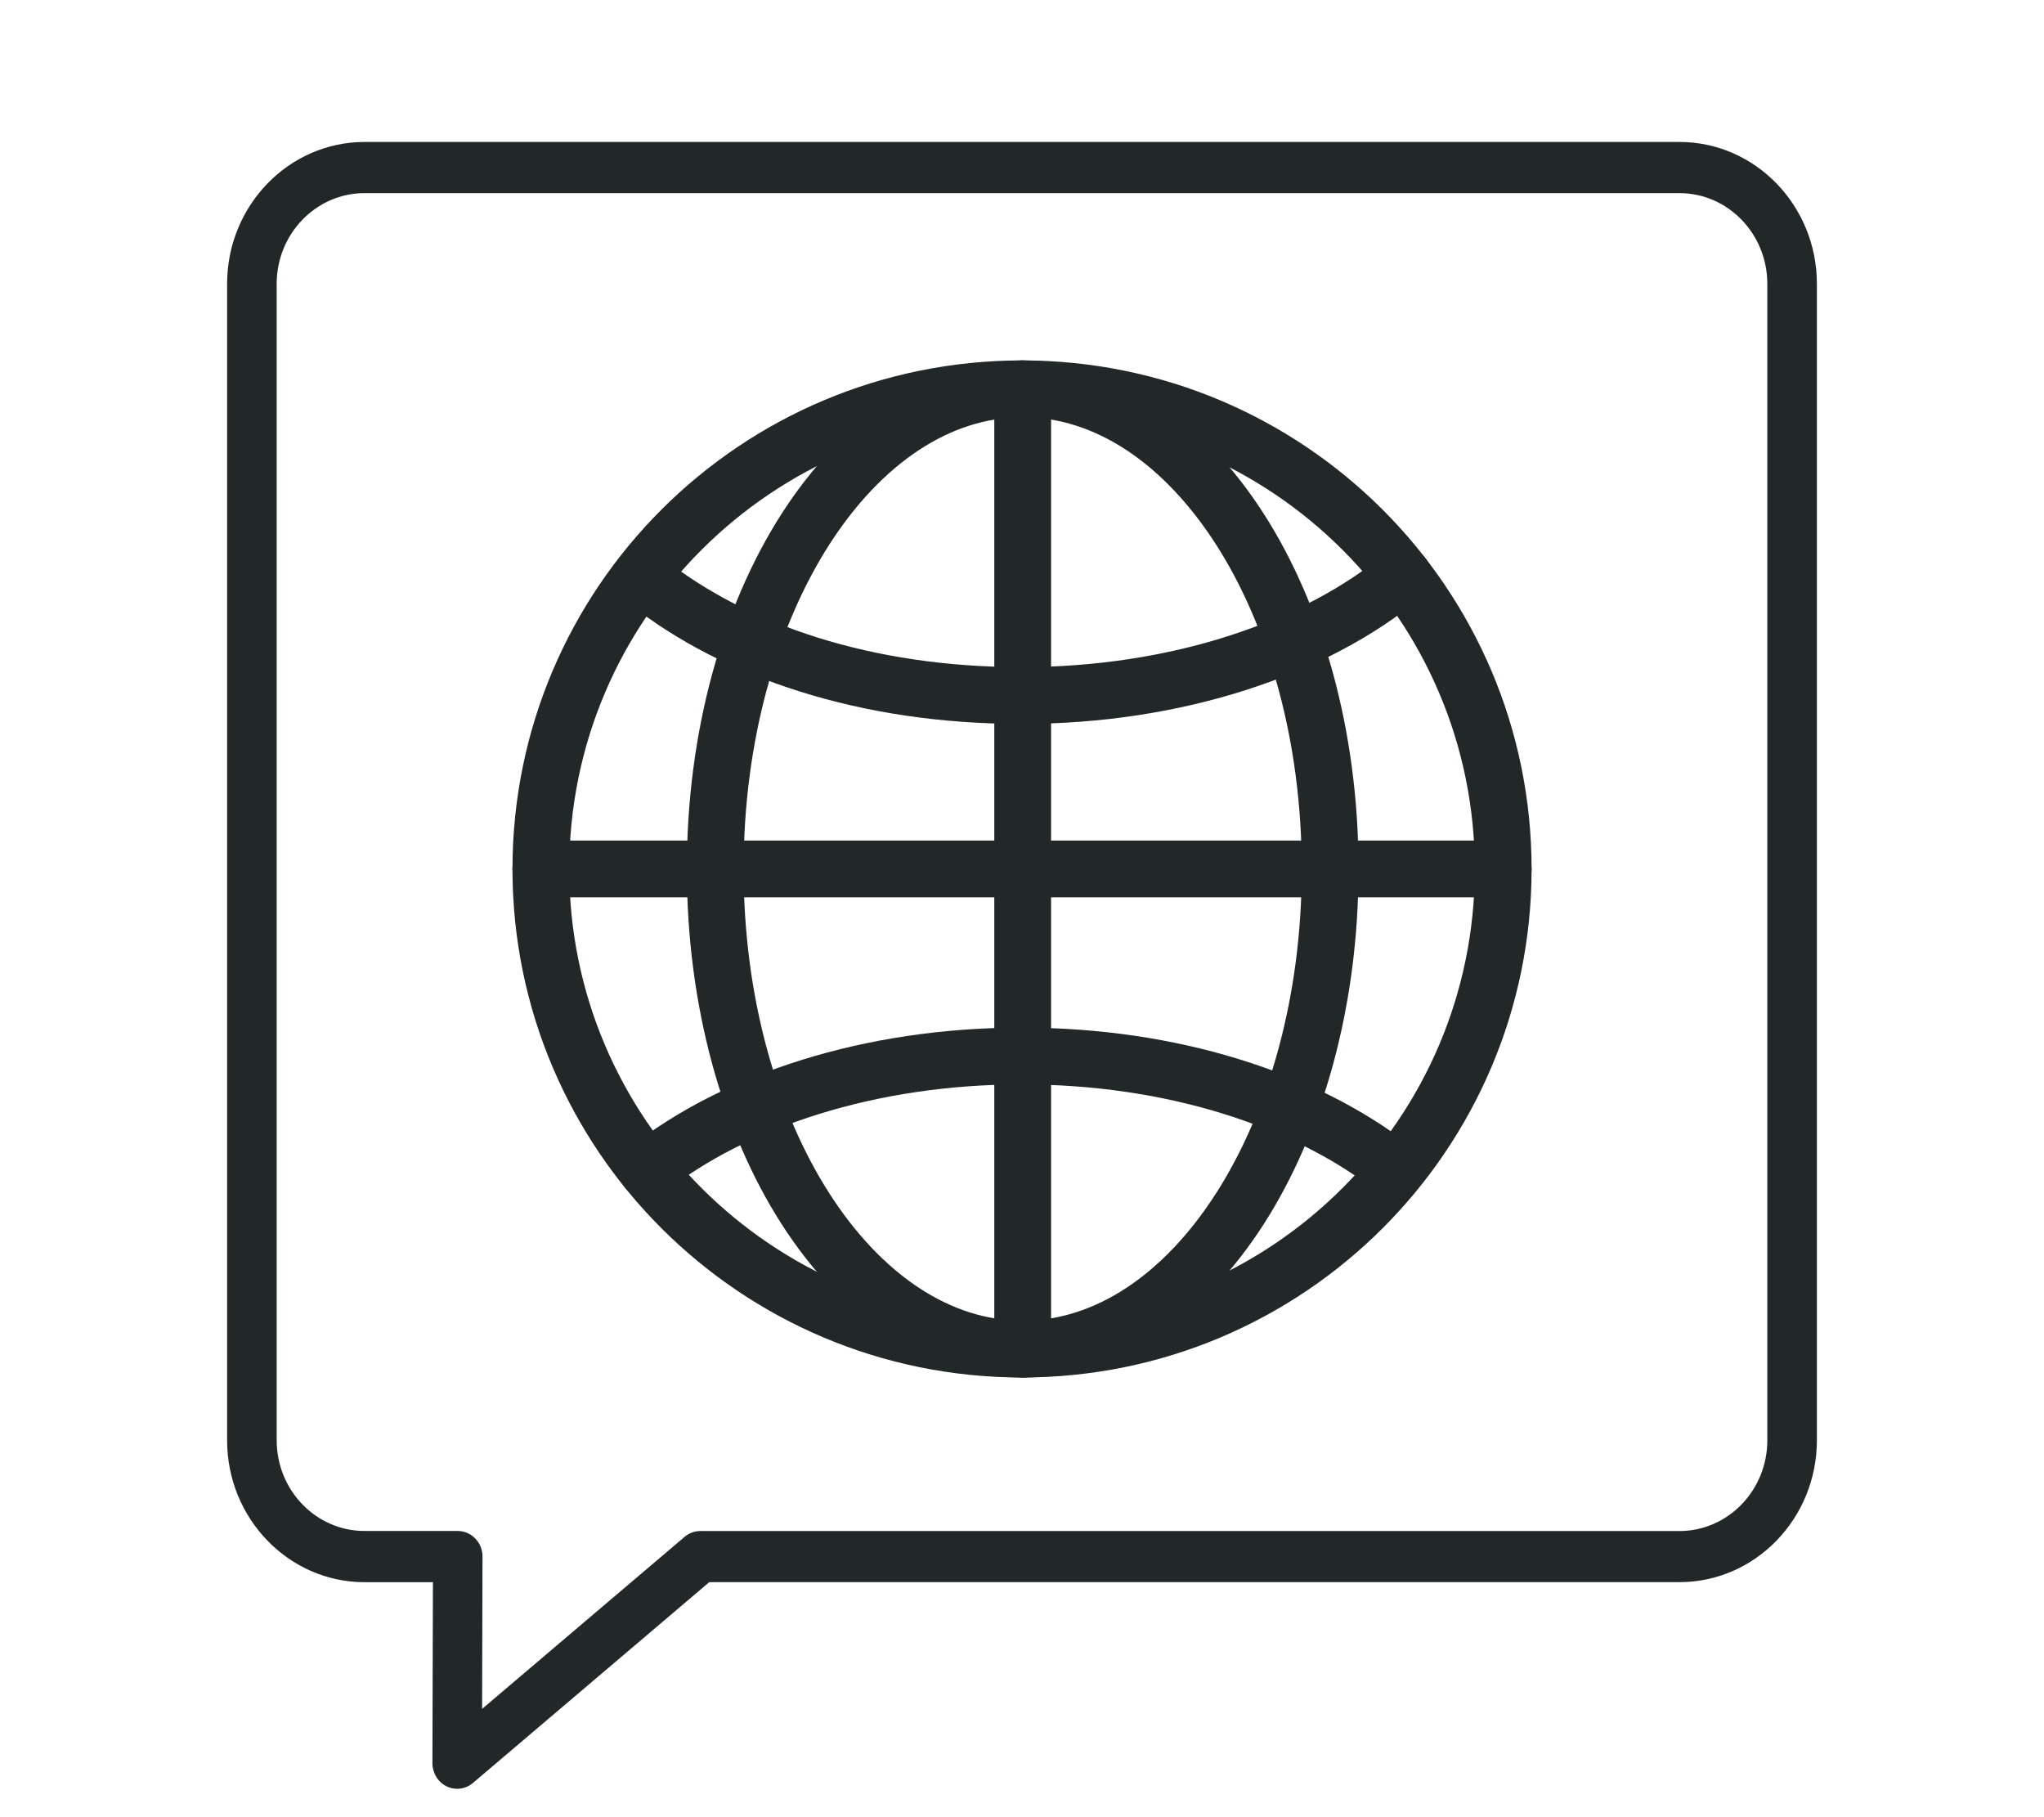
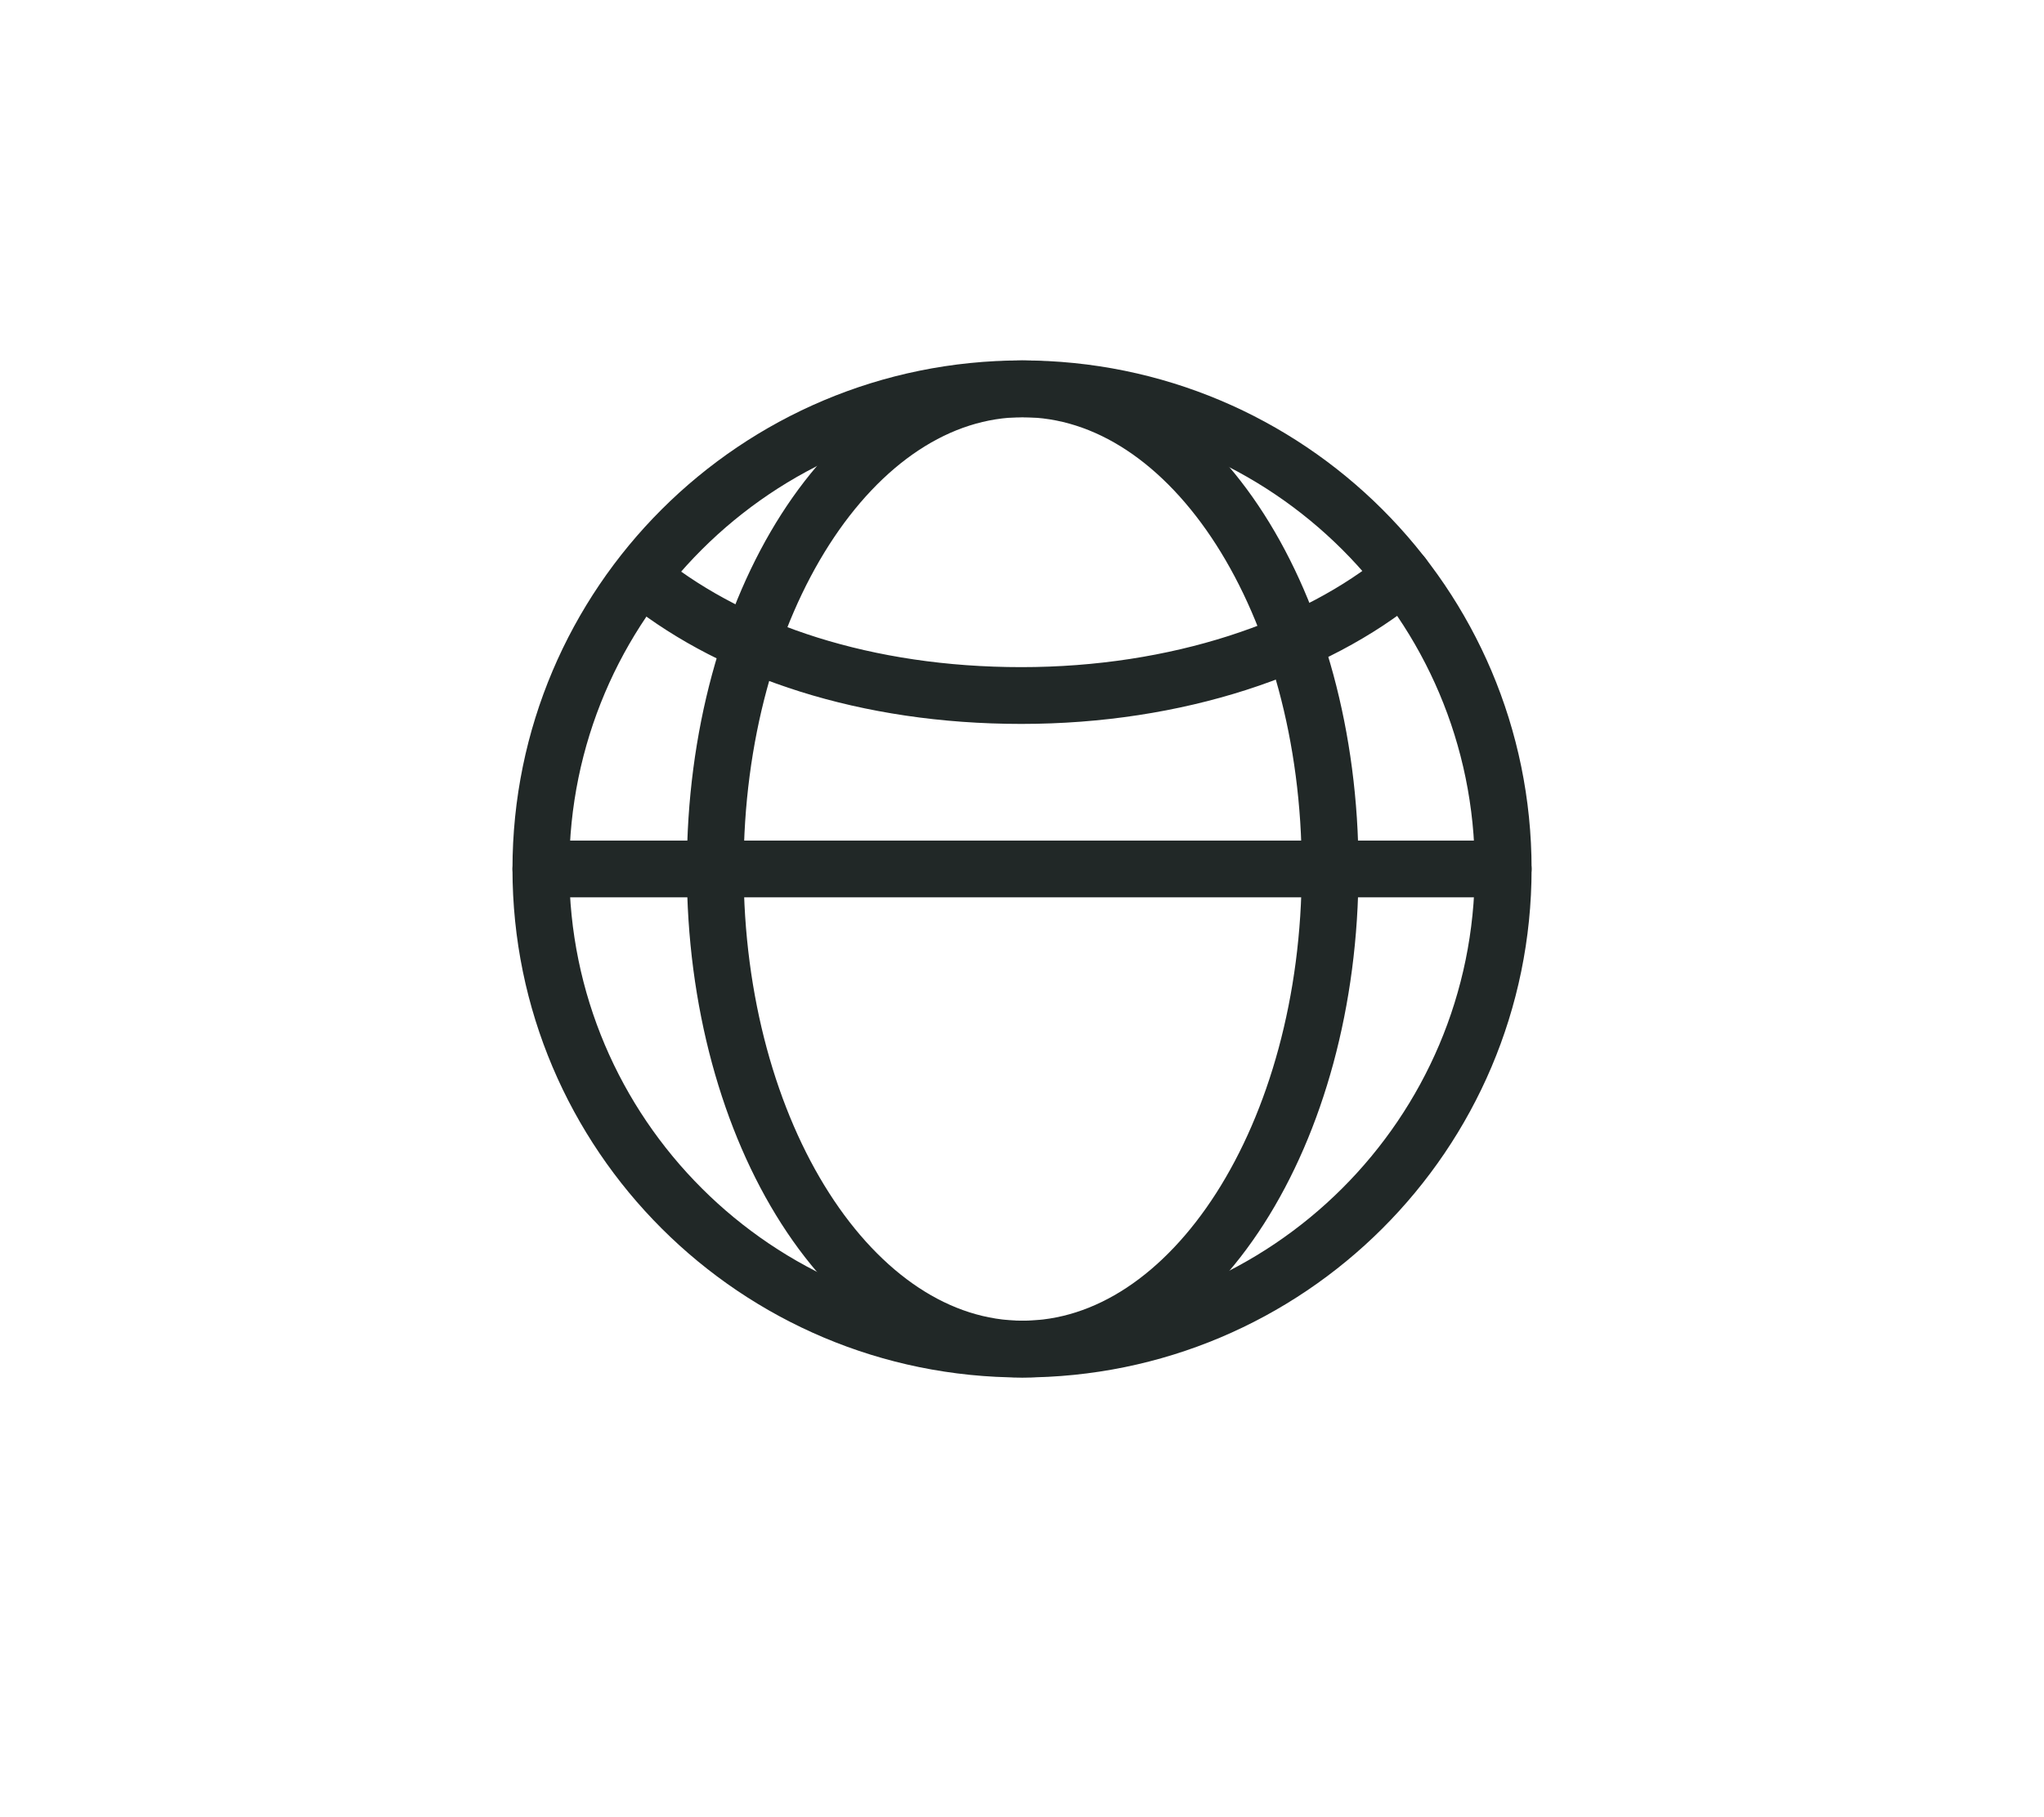
<svg xmlns="http://www.w3.org/2000/svg" width="36" height="32" viewBox="0 0 36 32" fill="none">
  <g clip-path="url(#clip0_1235_12177)">
    <path d="M18 23.757C22.681 23.757 26.475 19.971 26.475 15.302C26.475 10.632 22.681 6.847 18 6.847C13.32 6.847 9.526 10.632 9.526 15.302C9.526 19.971 13.32 23.757 18 23.757Z" stroke="#212827" stroke-linecap="round" stroke-linejoin="round" />
    <path d="M18.012 23.757C21.003 23.757 23.427 19.971 23.427 15.302C23.427 10.632 21.003 6.847 18.012 6.847C15.022 6.847 12.597 10.632 12.597 15.302C12.597 19.971 15.022 23.757 18.012 23.757Z" stroke="#212827" stroke-linecap="round" stroke-linejoin="round" />
    <path d="M24.71 10.136C23.161 11.421 20.726 12.248 17.988 12.248C15.25 12.248 12.951 11.466 11.398 10.243" stroke="#212827" stroke-linecap="round" stroke-linejoin="round" />
-     <path d="M11.398 20.602C12.951 19.378 15.326 18.596 17.988 18.596C20.65 18.596 22.973 19.362 24.527 20.563" stroke="#212827" stroke-linecap="round" stroke-linejoin="round" />
-     <path d="M18.012 6.847V23.757" stroke="#212827" stroke-linecap="round" stroke-linejoin="round" />
    <path d="M9.526 15.302H26.475" stroke="#212827" stroke-linecap="round" stroke-linejoin="round" />
    <g clip-path="url(#clip1_1235_12177)">
      <path d="M8.052 31.5C7.989 31.5 7.925 31.486 7.866 31.457C7.713 31.382 7.616 31.223 7.616 31.049L7.625 27.862H6.42C5.086 27.862 4 26.741 4 25.364V4.998C4 3.621 5.086 2.5 6.42 2.5H29.58C30.915 2.5 32 3.621 32 4.998V25.363C32 26.741 30.914 27.861 29.58 27.861H12.492L8.33 31.397C8.25 31.465 8.152 31.5 8.053 31.5H8.052ZM6.42 3.401C5.567 3.401 4.873 4.117 4.873 4.998V25.363C4.873 26.244 5.567 26.96 6.42 26.96H8.062C8.178 26.96 8.289 27.008 8.371 27.093C8.453 27.178 8.499 27.292 8.498 27.412L8.491 30.093L12.058 27.063C12.136 26.997 12.234 26.961 12.335 26.961H29.58C30.433 26.961 31.127 26.244 31.127 25.364V4.998C31.127 4.118 30.433 3.401 29.58 3.401H6.42Z" fill="#212827" />
    </g>
  </g>
  <defs>
    <clipPath id="clip0_1235_12177">
      <rect width="36" height="31" fill="white" transform="translate(0 0.5)" />
    </clipPath>
    <clipPath id="clip1_1235_12177">
-       <rect width="28" height="29" fill="white" transform="translate(4 2.5)" />
-     </clipPath>
+       </clipPath>
  </defs>
</svg>